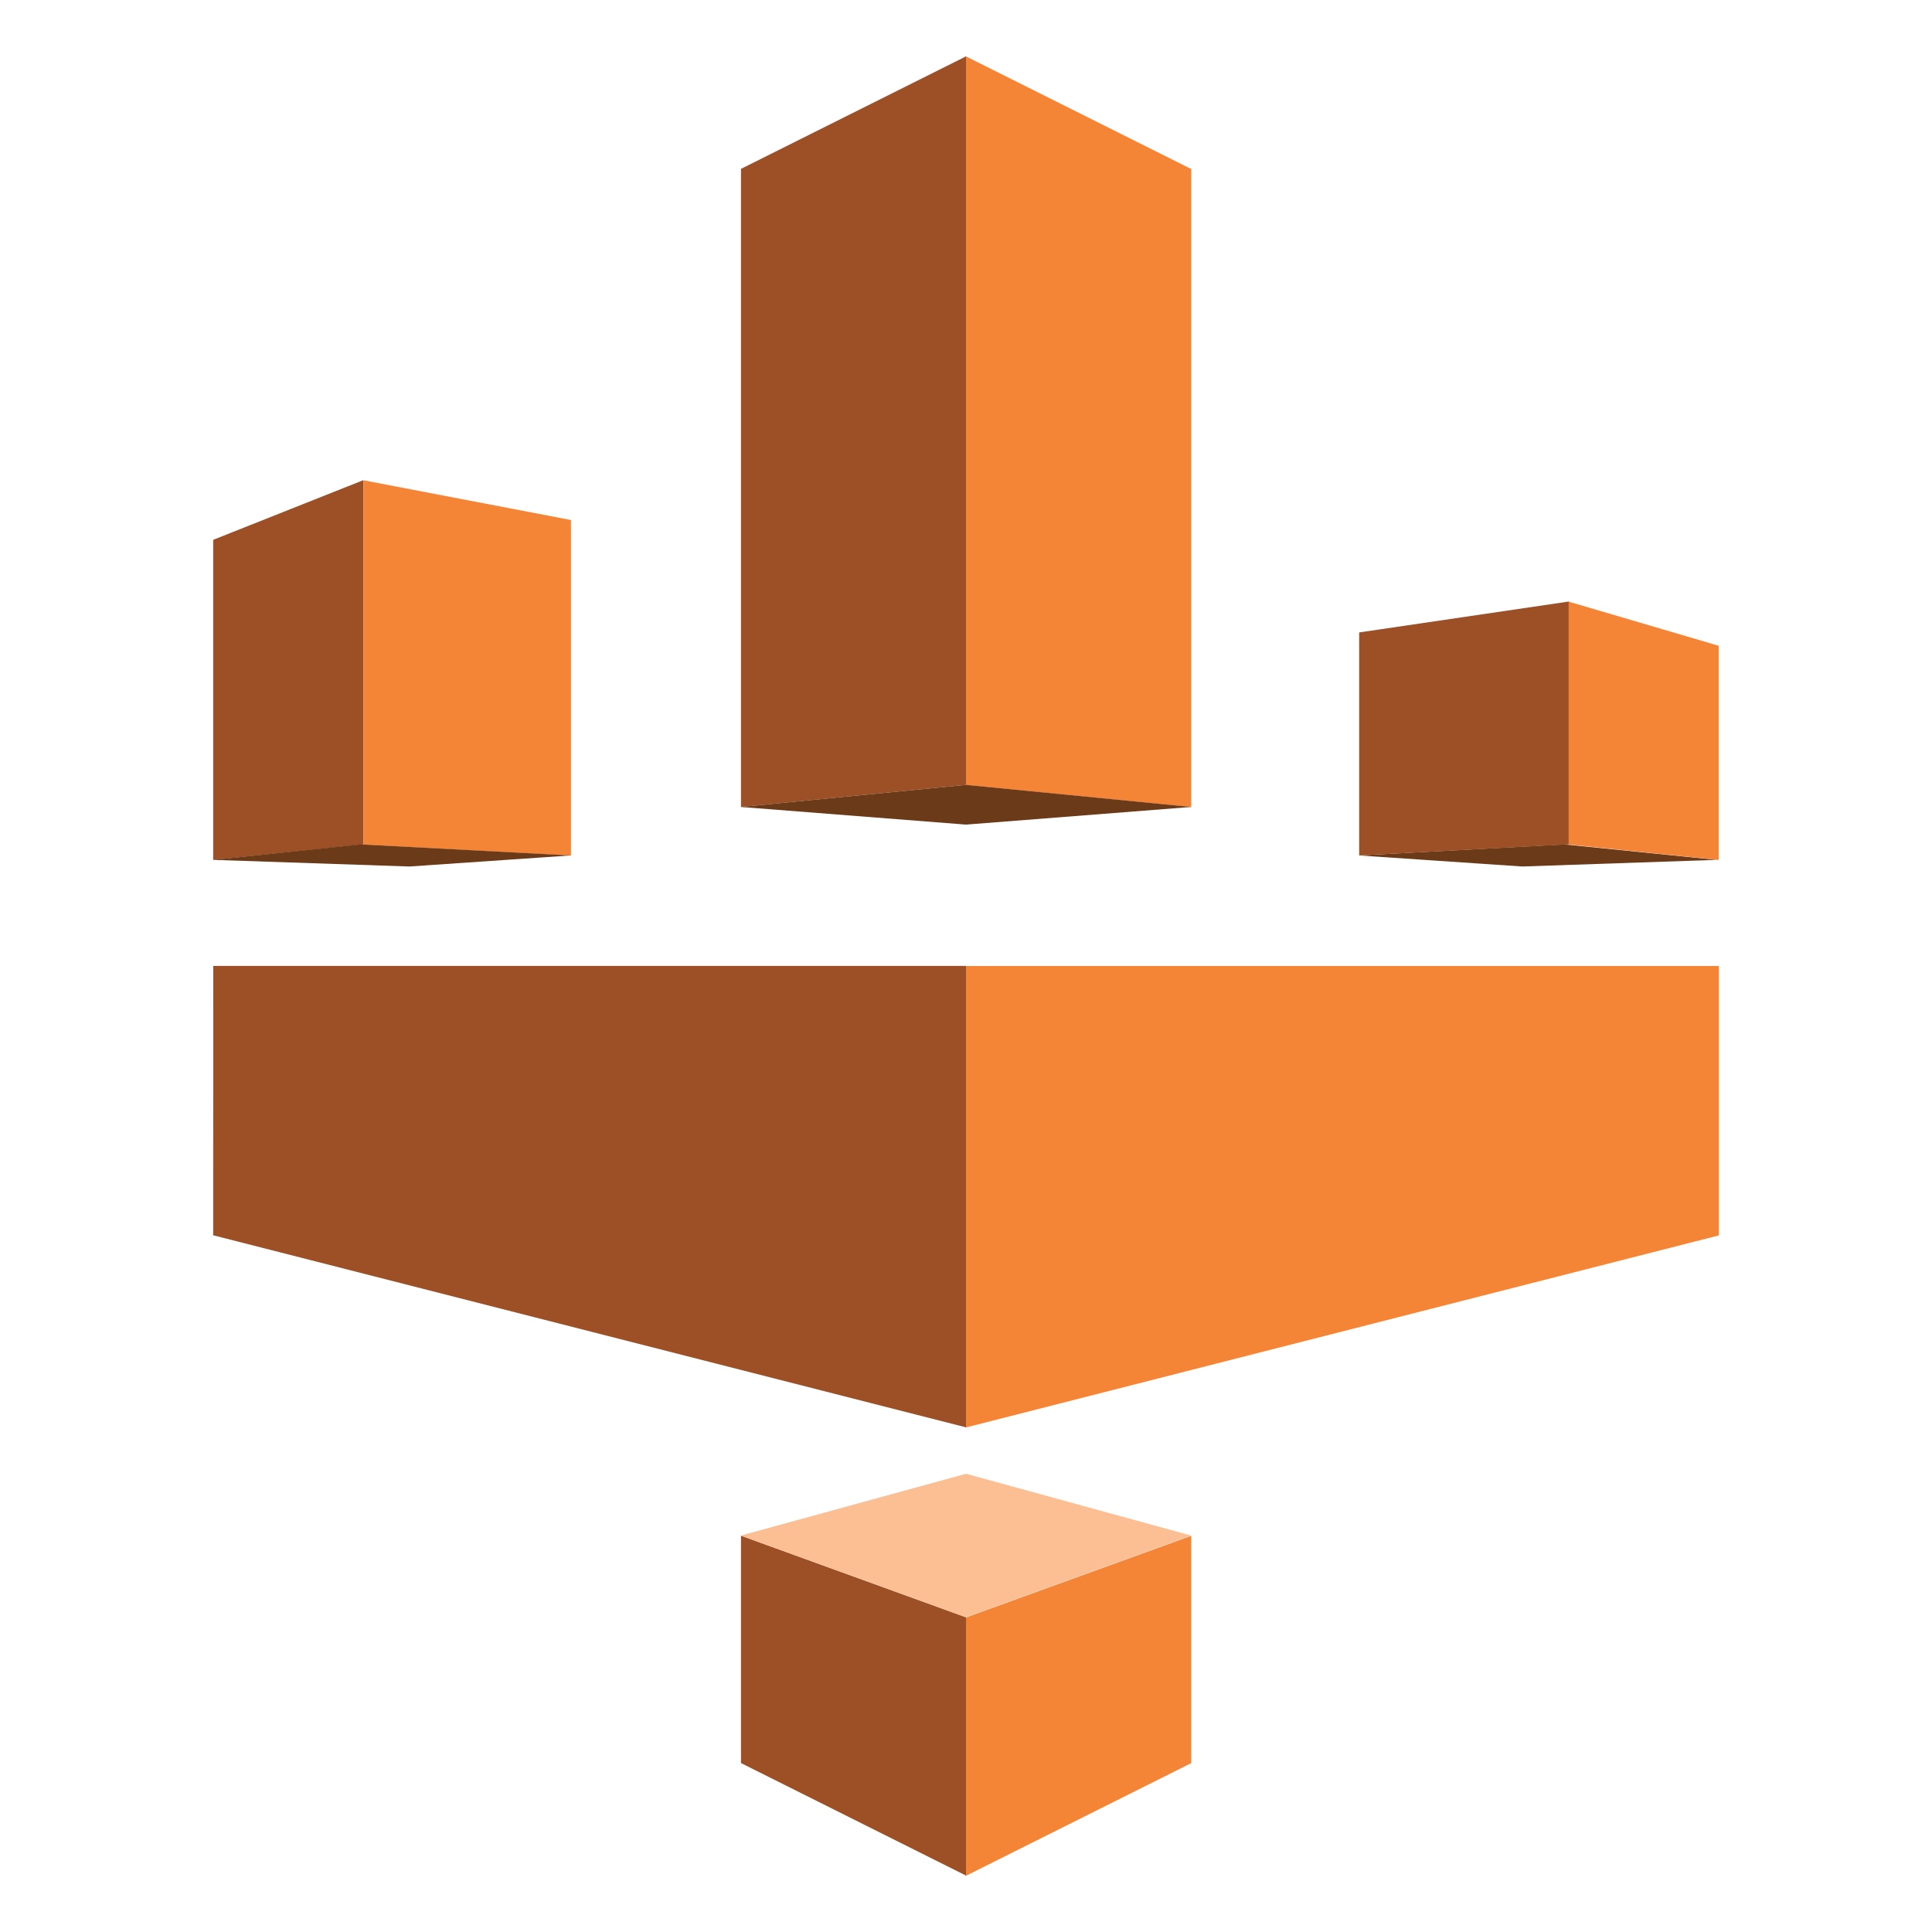
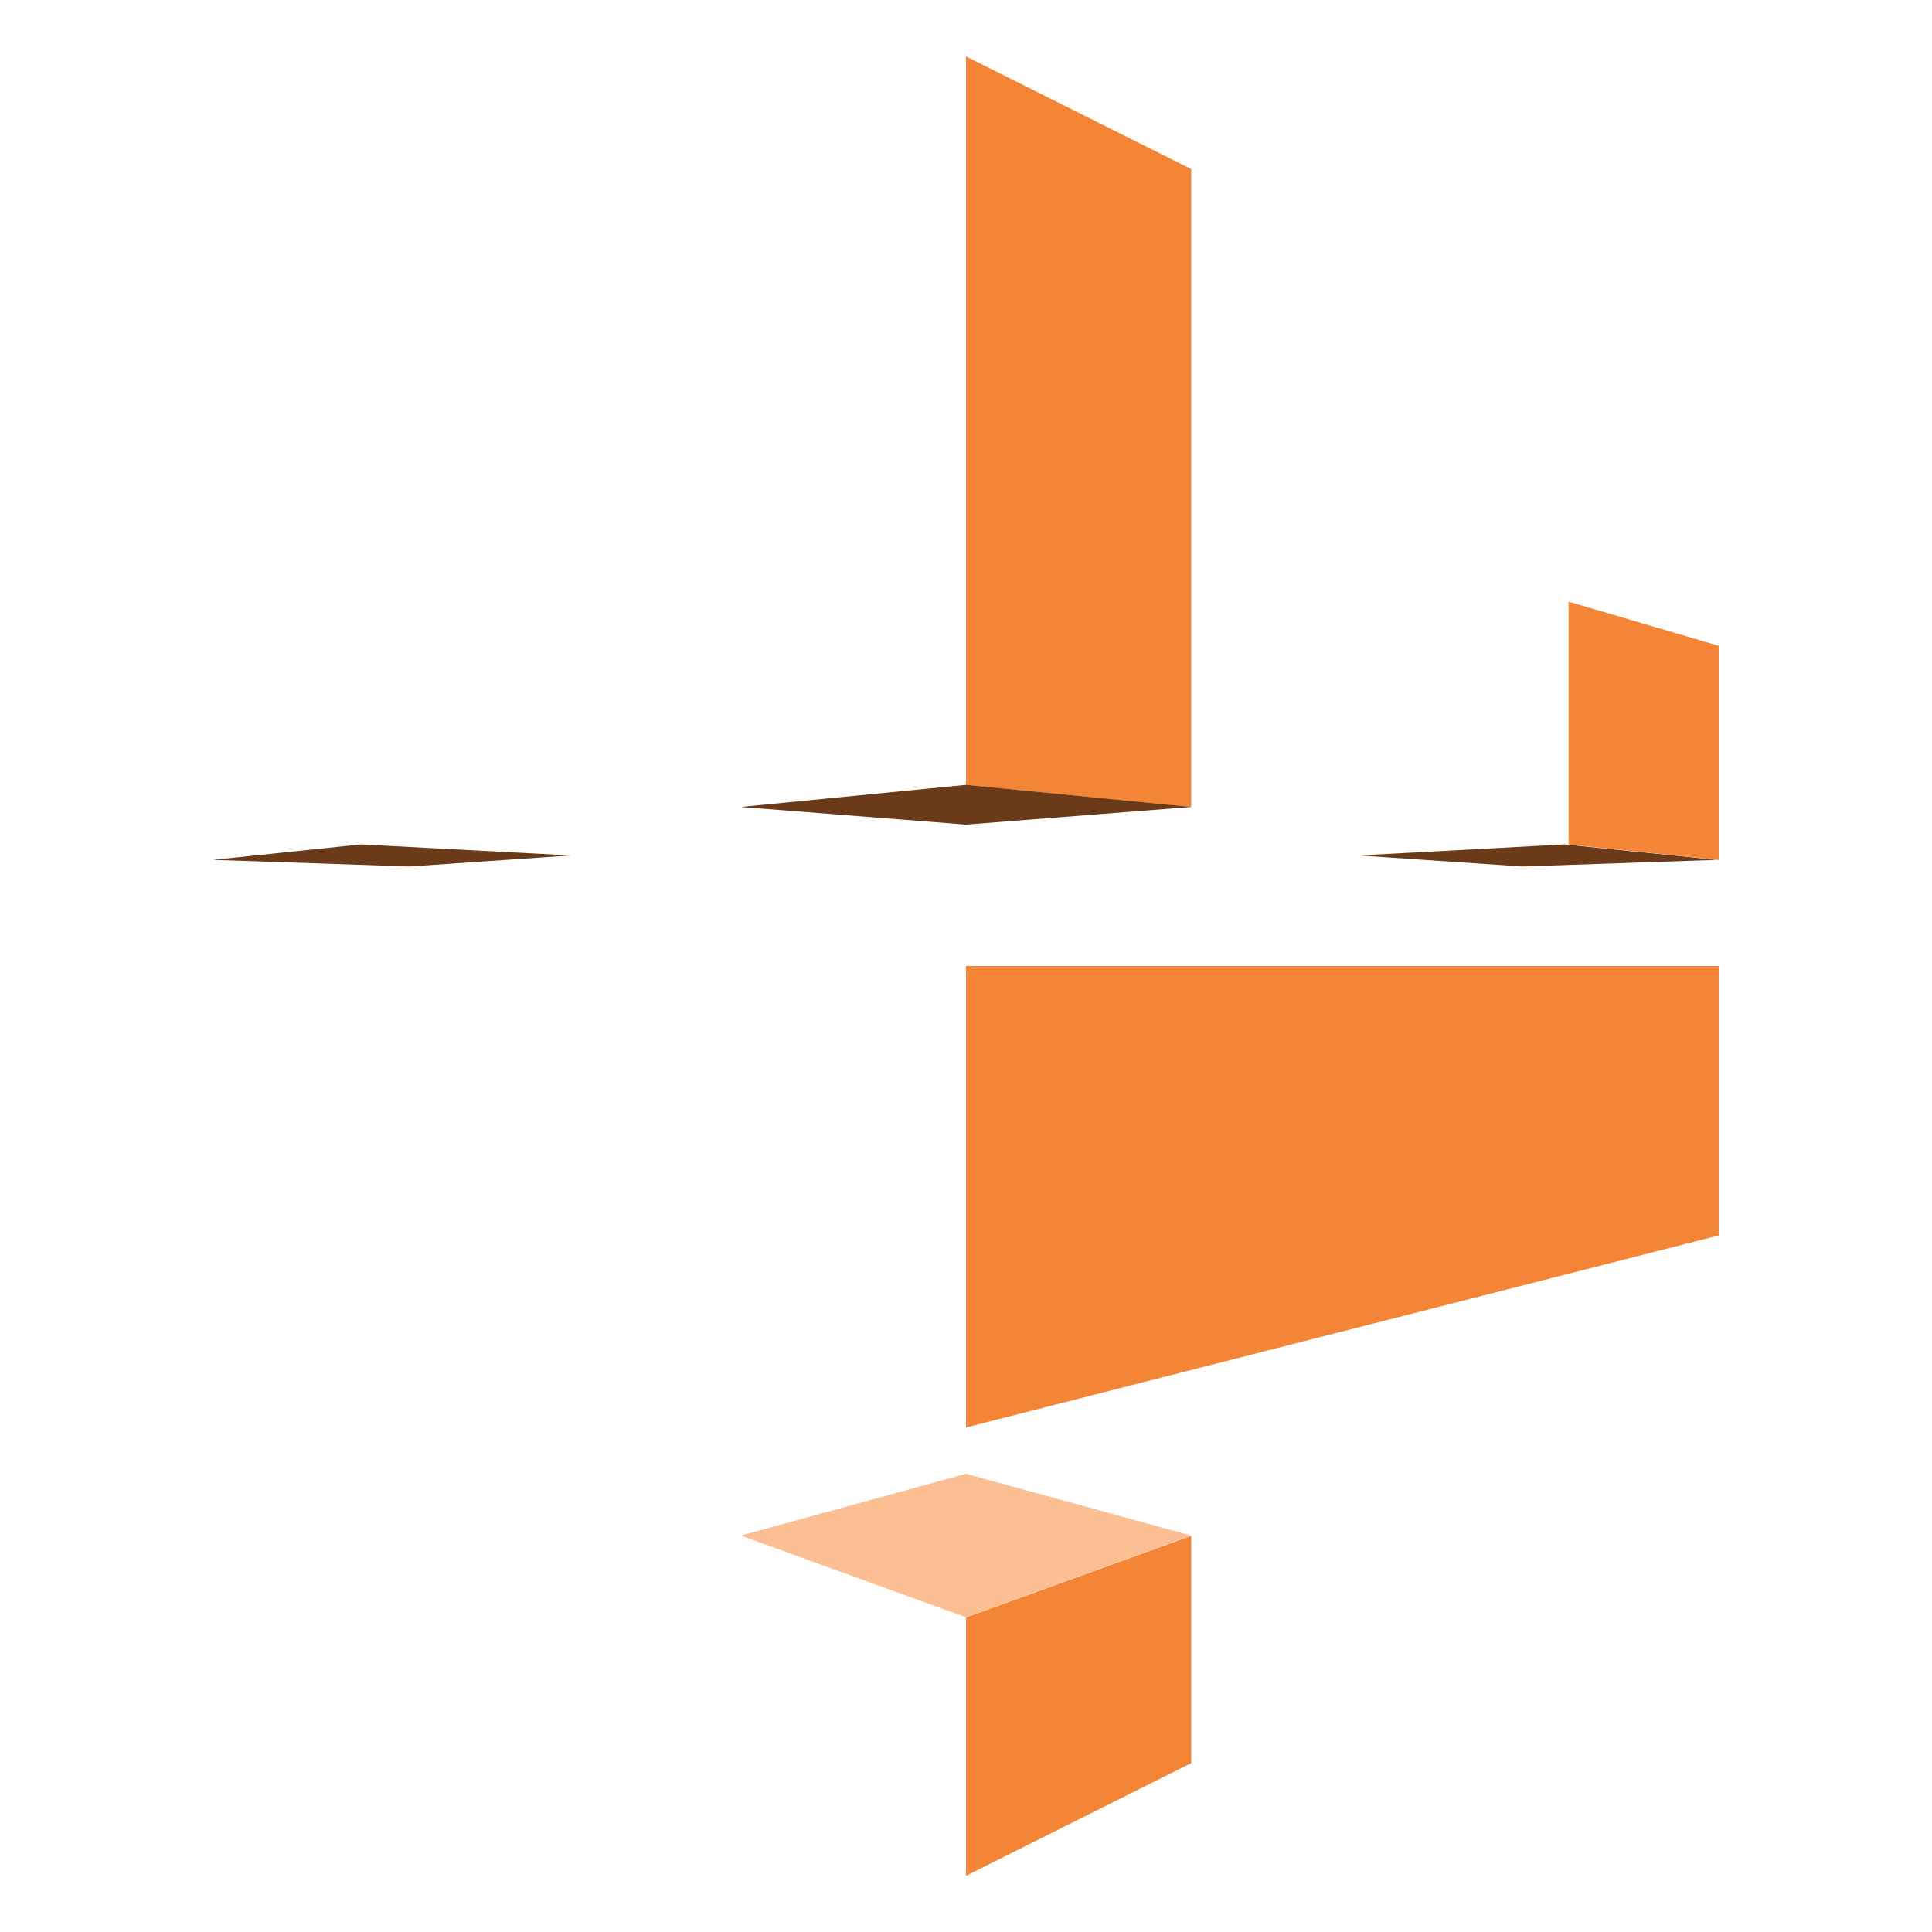
<svg xmlns="http://www.w3.org/2000/svg" width="32" height="32" fill="none">
-   <path fill="#F58536" d="M9.457 14.172 6.02 13.99V7.955l3.437.658z" />
  <path fill="#6B3A19" d="m28.432 14.242-3.218.11-2.706-.183 3.401-.183z" />
-   <path fill="#9D5025" d="m22.512 10.475 3.474-.512v4.023l-3.474.183zM3.531 20.46l12.471 3.182v-7.644H3.532zM12.273 25.436l3.73 1.353v4.278l-3.73-1.865zM12.273 2.797l3.73-1.865V13l-3.73.366zM3.531 14.243l2.487-.256V7.953l-2.487.988z" />
  <path fill="#F58536" d="M28.47 16H16v7.643l12.47-3.181zM19.73 2.799 16 .934v12.068l3.73.366zM28.467 10.696l-2.486-.731v4.023l2.486.256zM19.73 25.438 16 26.79v4.279l3.73-1.866z" />
  <path fill="#FBBF93" d="M19.73 25.434 16 24.41l-3.73 1.024L16 26.787z" />
  <path fill="#6B3A19" d="M12.27 13.366 16 13l3.73.366-3.73.292zM3.527 14.242l2.45-.256 3.475.183-2.67.183z" />
</svg>